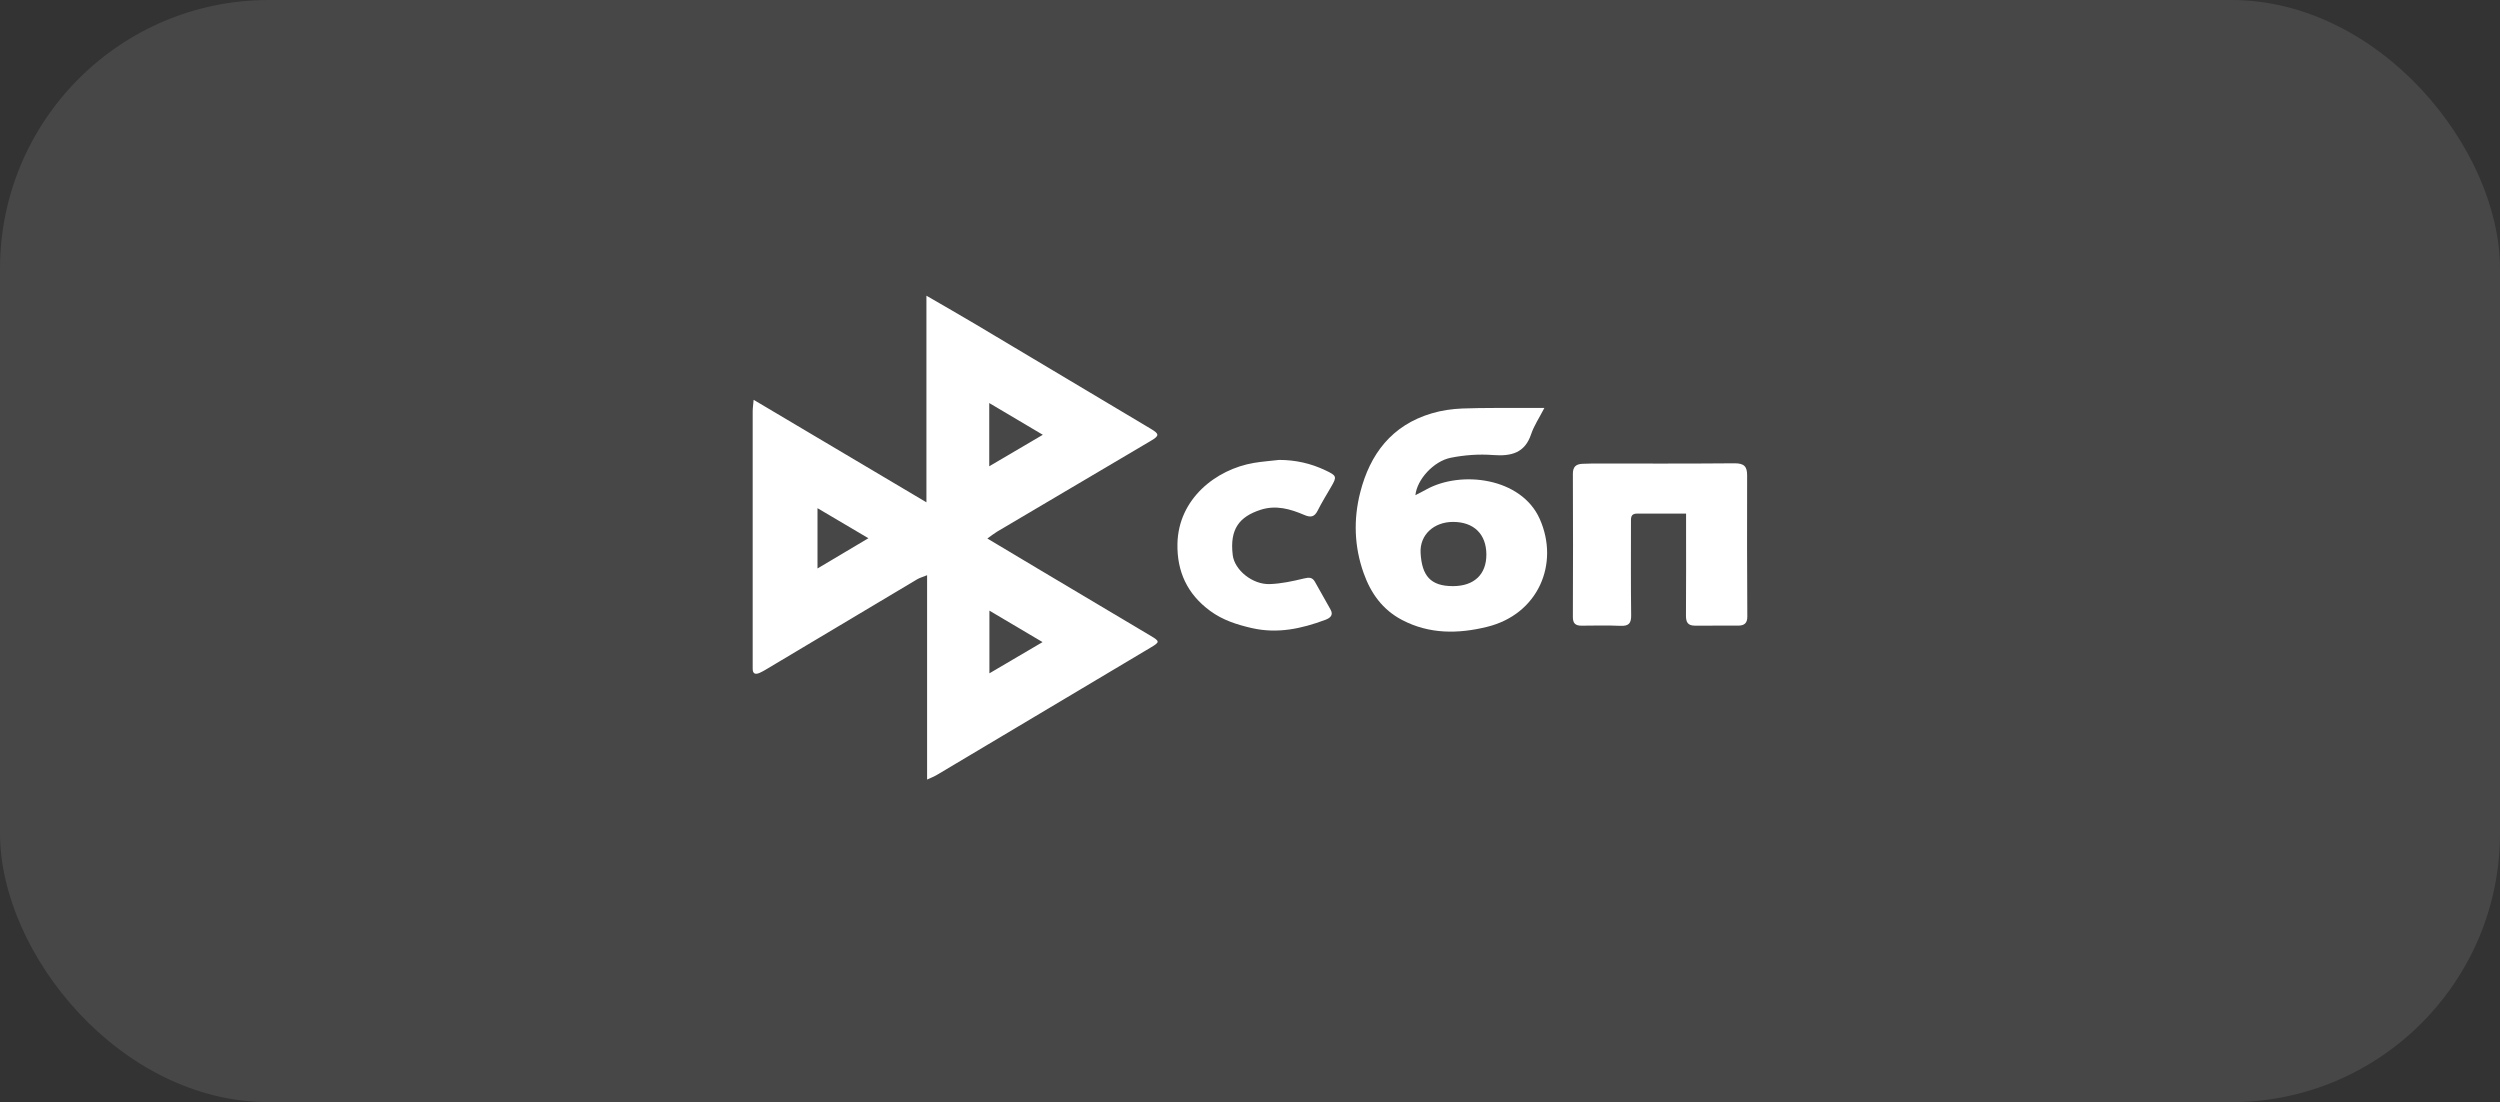
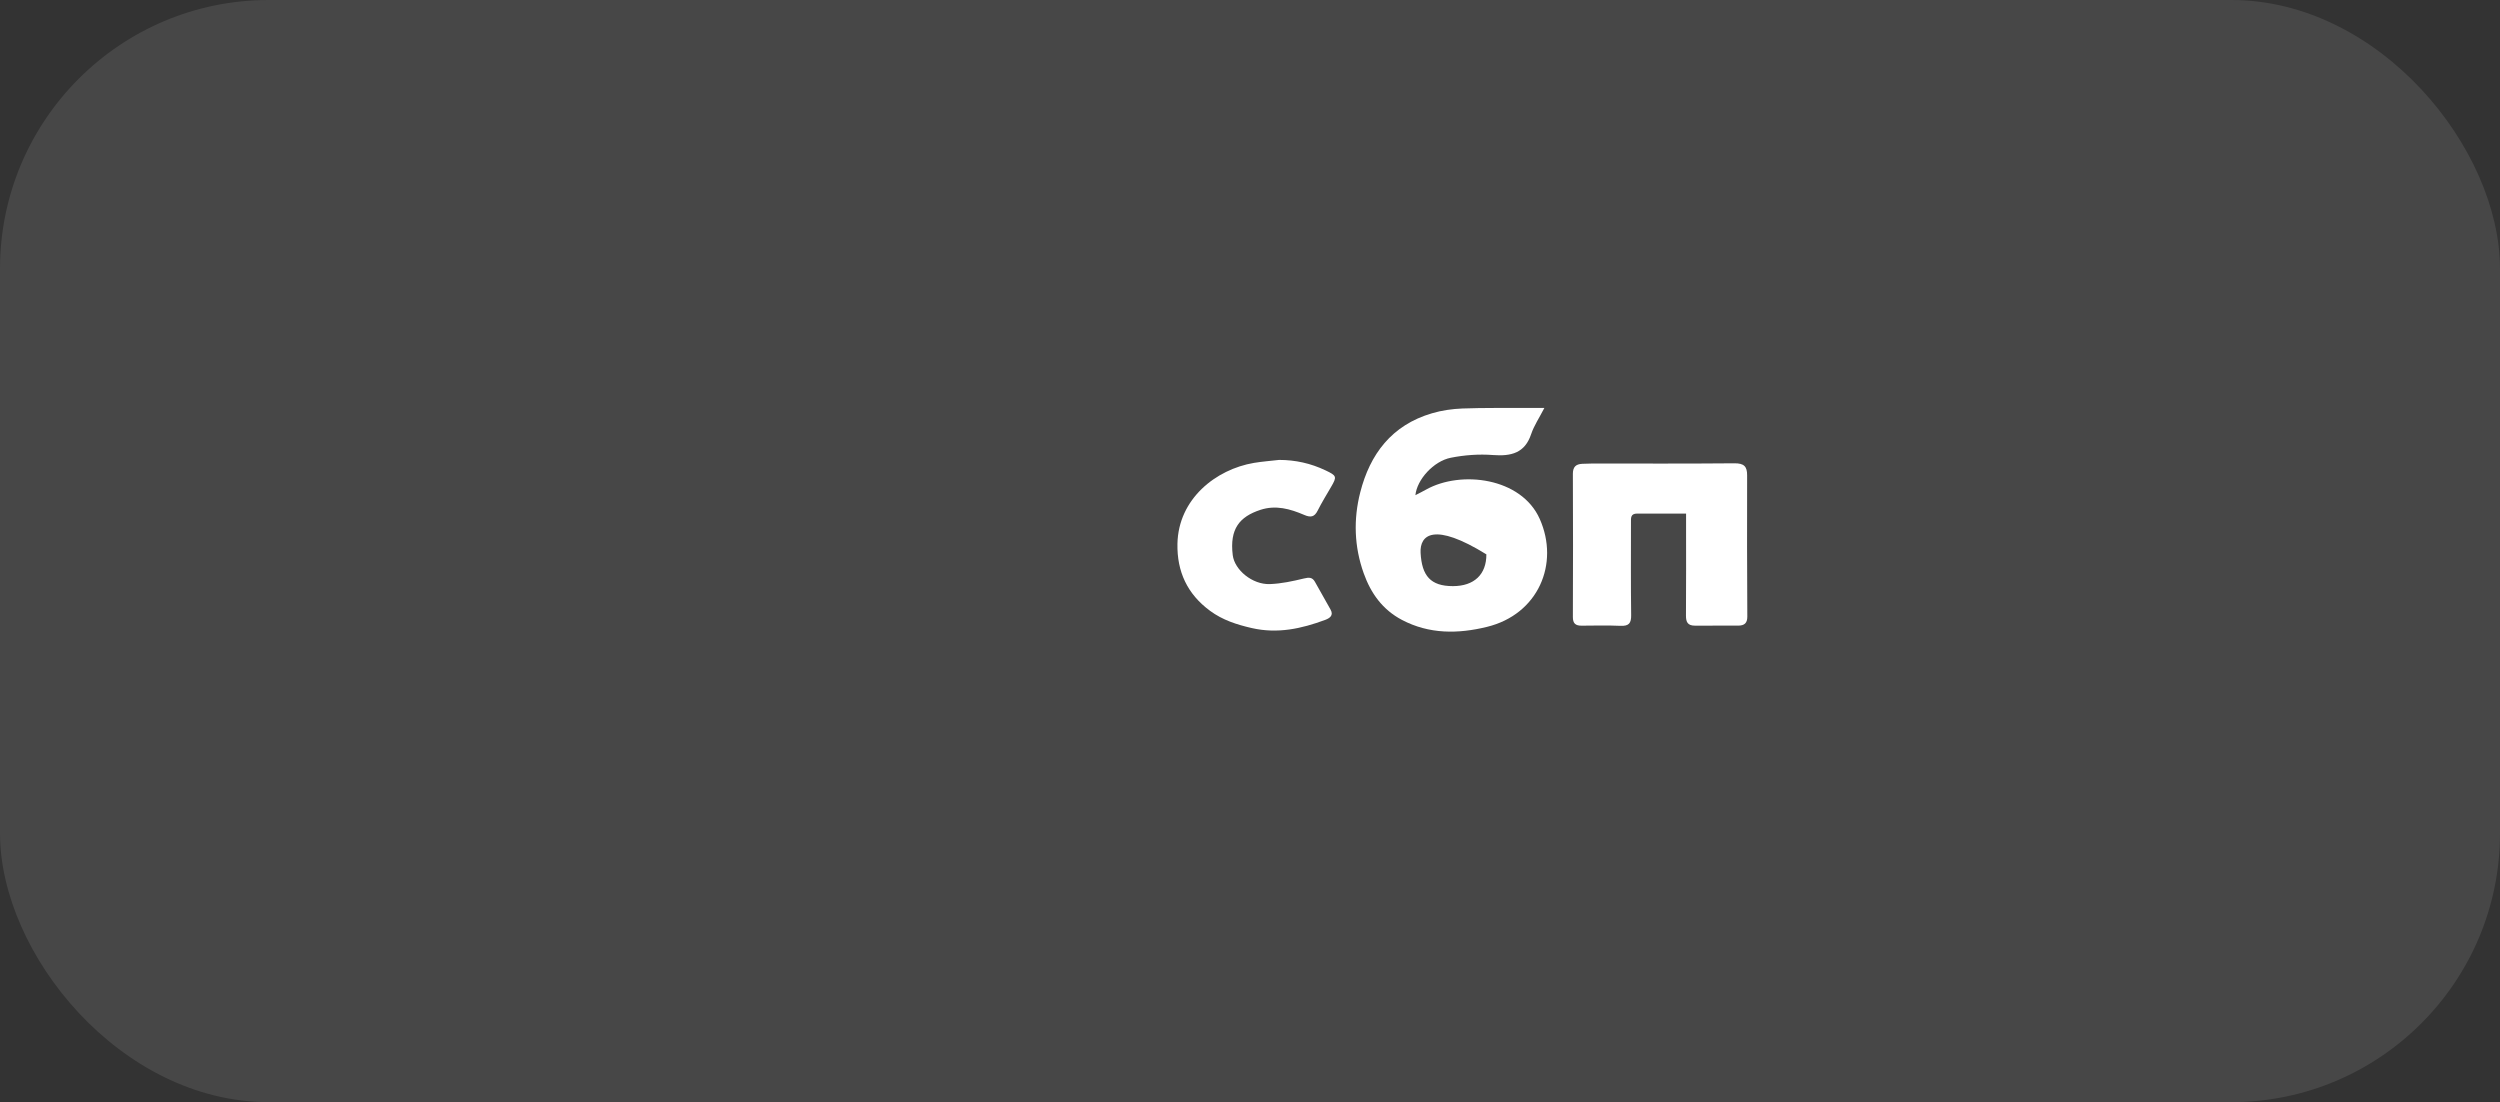
<svg xmlns="http://www.w3.org/2000/svg" width="93" height="41" viewBox="0 0 93 41" fill="none">
  <rect x="0" y="0" width="93" height="41" fill="#333333" stroke="none" />
  <rect width="93" height="41" rx="10" fill="white" fill-opacity="0.1" />
  <g clip-path="url(#clip0_220_43)">
-     <path d="M28.037 14.874C30.192 16.153 32.283 17.393 34.463 18.686V11C35.127 11.386 35.712 11.718 36.289 12.062C38.466 13.358 40.639 14.657 42.814 15.954C43.133 16.145 43.133 16.208 42.814 16.397C40.909 17.522 39.002 18.647 37.099 19.773C36.985 19.841 36.88 19.926 36.73 20.033C37.424 20.447 38.072 20.835 38.719 21.221C40.084 22.033 41.45 22.843 42.814 23.658C43.15 23.859 43.148 23.885 42.803 24.09C40.153 25.669 37.504 27.249 34.854 28.826C34.76 28.882 34.653 28.922 34.488 29V21.398C34.324 21.465 34.212 21.494 34.118 21.55C32.238 22.67 30.361 23.791 28.483 24.912C28.414 24.953 28.342 24.992 28.269 25.026C28.1 25.103 27.996 25.07 28 24.866C28 24.809 28 24.753 28 24.695C28 21.564 28 18.432 28 15.299C28 15.181 28.02 15.064 28.035 14.873L28.037 14.874ZM36.8 17.345C37.469 16.952 38.087 16.588 38.793 16.174C38.103 15.765 37.475 15.393 36.8 14.993V17.345ZM38.783 23.886C38.08 23.471 37.459 23.103 36.806 22.716V25.048C37.473 24.656 38.09 24.294 38.783 23.886ZM32.304 20.022C31.641 19.631 31.058 19.287 30.411 18.904V21.147C31.063 20.76 31.639 20.418 32.304 20.022Z" fill="white" />
-     <path d="M57.45 15.177C57.254 15.556 57.063 15.839 56.959 16.149C56.724 16.853 56.221 16.979 55.534 16.927C55.017 16.887 54.479 16.927 53.971 17.028C53.328 17.155 52.711 17.841 52.653 18.421C52.808 18.34 52.936 18.277 53.059 18.208C54.346 17.493 56.59 17.761 57.278 19.304C58.019 20.966 57.228 22.853 55.314 23.32C54.237 23.584 53.167 23.594 52.153 23.061C51.428 22.679 50.994 22.067 50.73 21.326C50.375 20.333 50.345 19.314 50.602 18.312C50.962 16.902 51.765 15.814 53.273 15.373C53.634 15.266 54.023 15.211 54.402 15.196C55.21 15.166 56.02 15.18 56.829 15.175C57.001 15.175 57.173 15.175 57.452 15.175L57.45 15.177ZM54.048 21.804C54.836 21.804 55.297 21.371 55.293 20.622C55.289 19.871 54.83 19.416 54.054 19.415C53.344 19.415 52.811 19.893 52.846 20.566C52.892 21.423 53.219 21.804 54.048 21.804Z" fill="white" />
+     <path d="M57.45 15.177C57.254 15.556 57.063 15.839 56.959 16.149C56.724 16.853 56.221 16.979 55.534 16.927C55.017 16.887 54.479 16.927 53.971 17.028C53.328 17.155 52.711 17.841 52.653 18.421C52.808 18.34 52.936 18.277 53.059 18.208C54.346 17.493 56.59 17.761 57.278 19.304C58.019 20.966 57.228 22.853 55.314 23.32C54.237 23.584 53.167 23.594 52.153 23.061C51.428 22.679 50.994 22.067 50.73 21.326C50.375 20.333 50.345 19.314 50.602 18.312C50.962 16.902 51.765 15.814 53.273 15.373C53.634 15.266 54.023 15.211 54.402 15.196C55.21 15.166 56.02 15.18 56.829 15.175C57.001 15.175 57.173 15.175 57.452 15.175L57.45 15.177ZM54.048 21.804C54.836 21.804 55.297 21.371 55.293 20.622C53.344 19.415 52.811 19.893 52.846 20.566C52.892 21.423 53.219 21.804 54.048 21.804Z" fill="white" />
    <path d="M62.721 19.105C62.072 19.105 61.486 19.105 60.902 19.105C60.65 19.105 60.672 19.274 60.672 19.437C60.672 20.586 60.664 21.736 60.679 22.886C60.683 23.181 60.597 23.294 60.283 23.281C59.803 23.26 59.322 23.271 58.842 23.275C58.608 23.278 58.509 23.192 58.511 22.951C58.518 21.176 58.519 19.4 58.511 17.624C58.511 17.375 58.616 17.267 58.856 17.254C58.984 17.247 59.113 17.243 59.243 17.243C61.002 17.243 62.76 17.251 64.519 17.235C64.876 17.232 64.995 17.349 64.993 17.683C64.988 19.436 64.99 21.189 65 22.942C65 23.184 64.886 23.271 64.665 23.273C64.126 23.275 63.587 23.273 63.047 23.274C62.783 23.274 62.717 23.14 62.718 22.903C62.726 21.777 62.722 20.649 62.722 19.523V19.105H62.721Z" fill="white" />
    <path d="M47.58 17.109C48.191 17.109 48.761 17.237 49.306 17.496C49.729 17.697 49.74 17.73 49.516 18.114C49.346 18.406 49.168 18.696 49.016 18.997C48.897 19.236 48.754 19.258 48.514 19.154C47.994 18.931 47.459 18.778 46.883 18.968C46.116 19.222 45.737 19.668 45.858 20.653C45.926 21.2 46.585 21.751 47.238 21.728C47.662 21.713 48.088 21.621 48.504 21.52C48.694 21.474 48.816 21.47 48.913 21.639C49.109 21.983 49.301 22.331 49.496 22.675C49.625 22.901 49.453 23.002 49.295 23.061C48.415 23.387 47.529 23.584 46.566 23.364C46 23.234 45.479 23.065 45.016 22.724C44.163 22.098 43.781 21.256 43.801 20.231C43.832 18.558 45.232 17.459 46.645 17.22C46.955 17.168 47.269 17.146 47.582 17.109H47.58Z" fill="white" />
  </g>
  <defs>
    <clipPath id="clip0_220_43">
      <rect width="37" height="18" fill="white" transform="translate(28 11)" />
    </clipPath>
  </defs>
</svg>